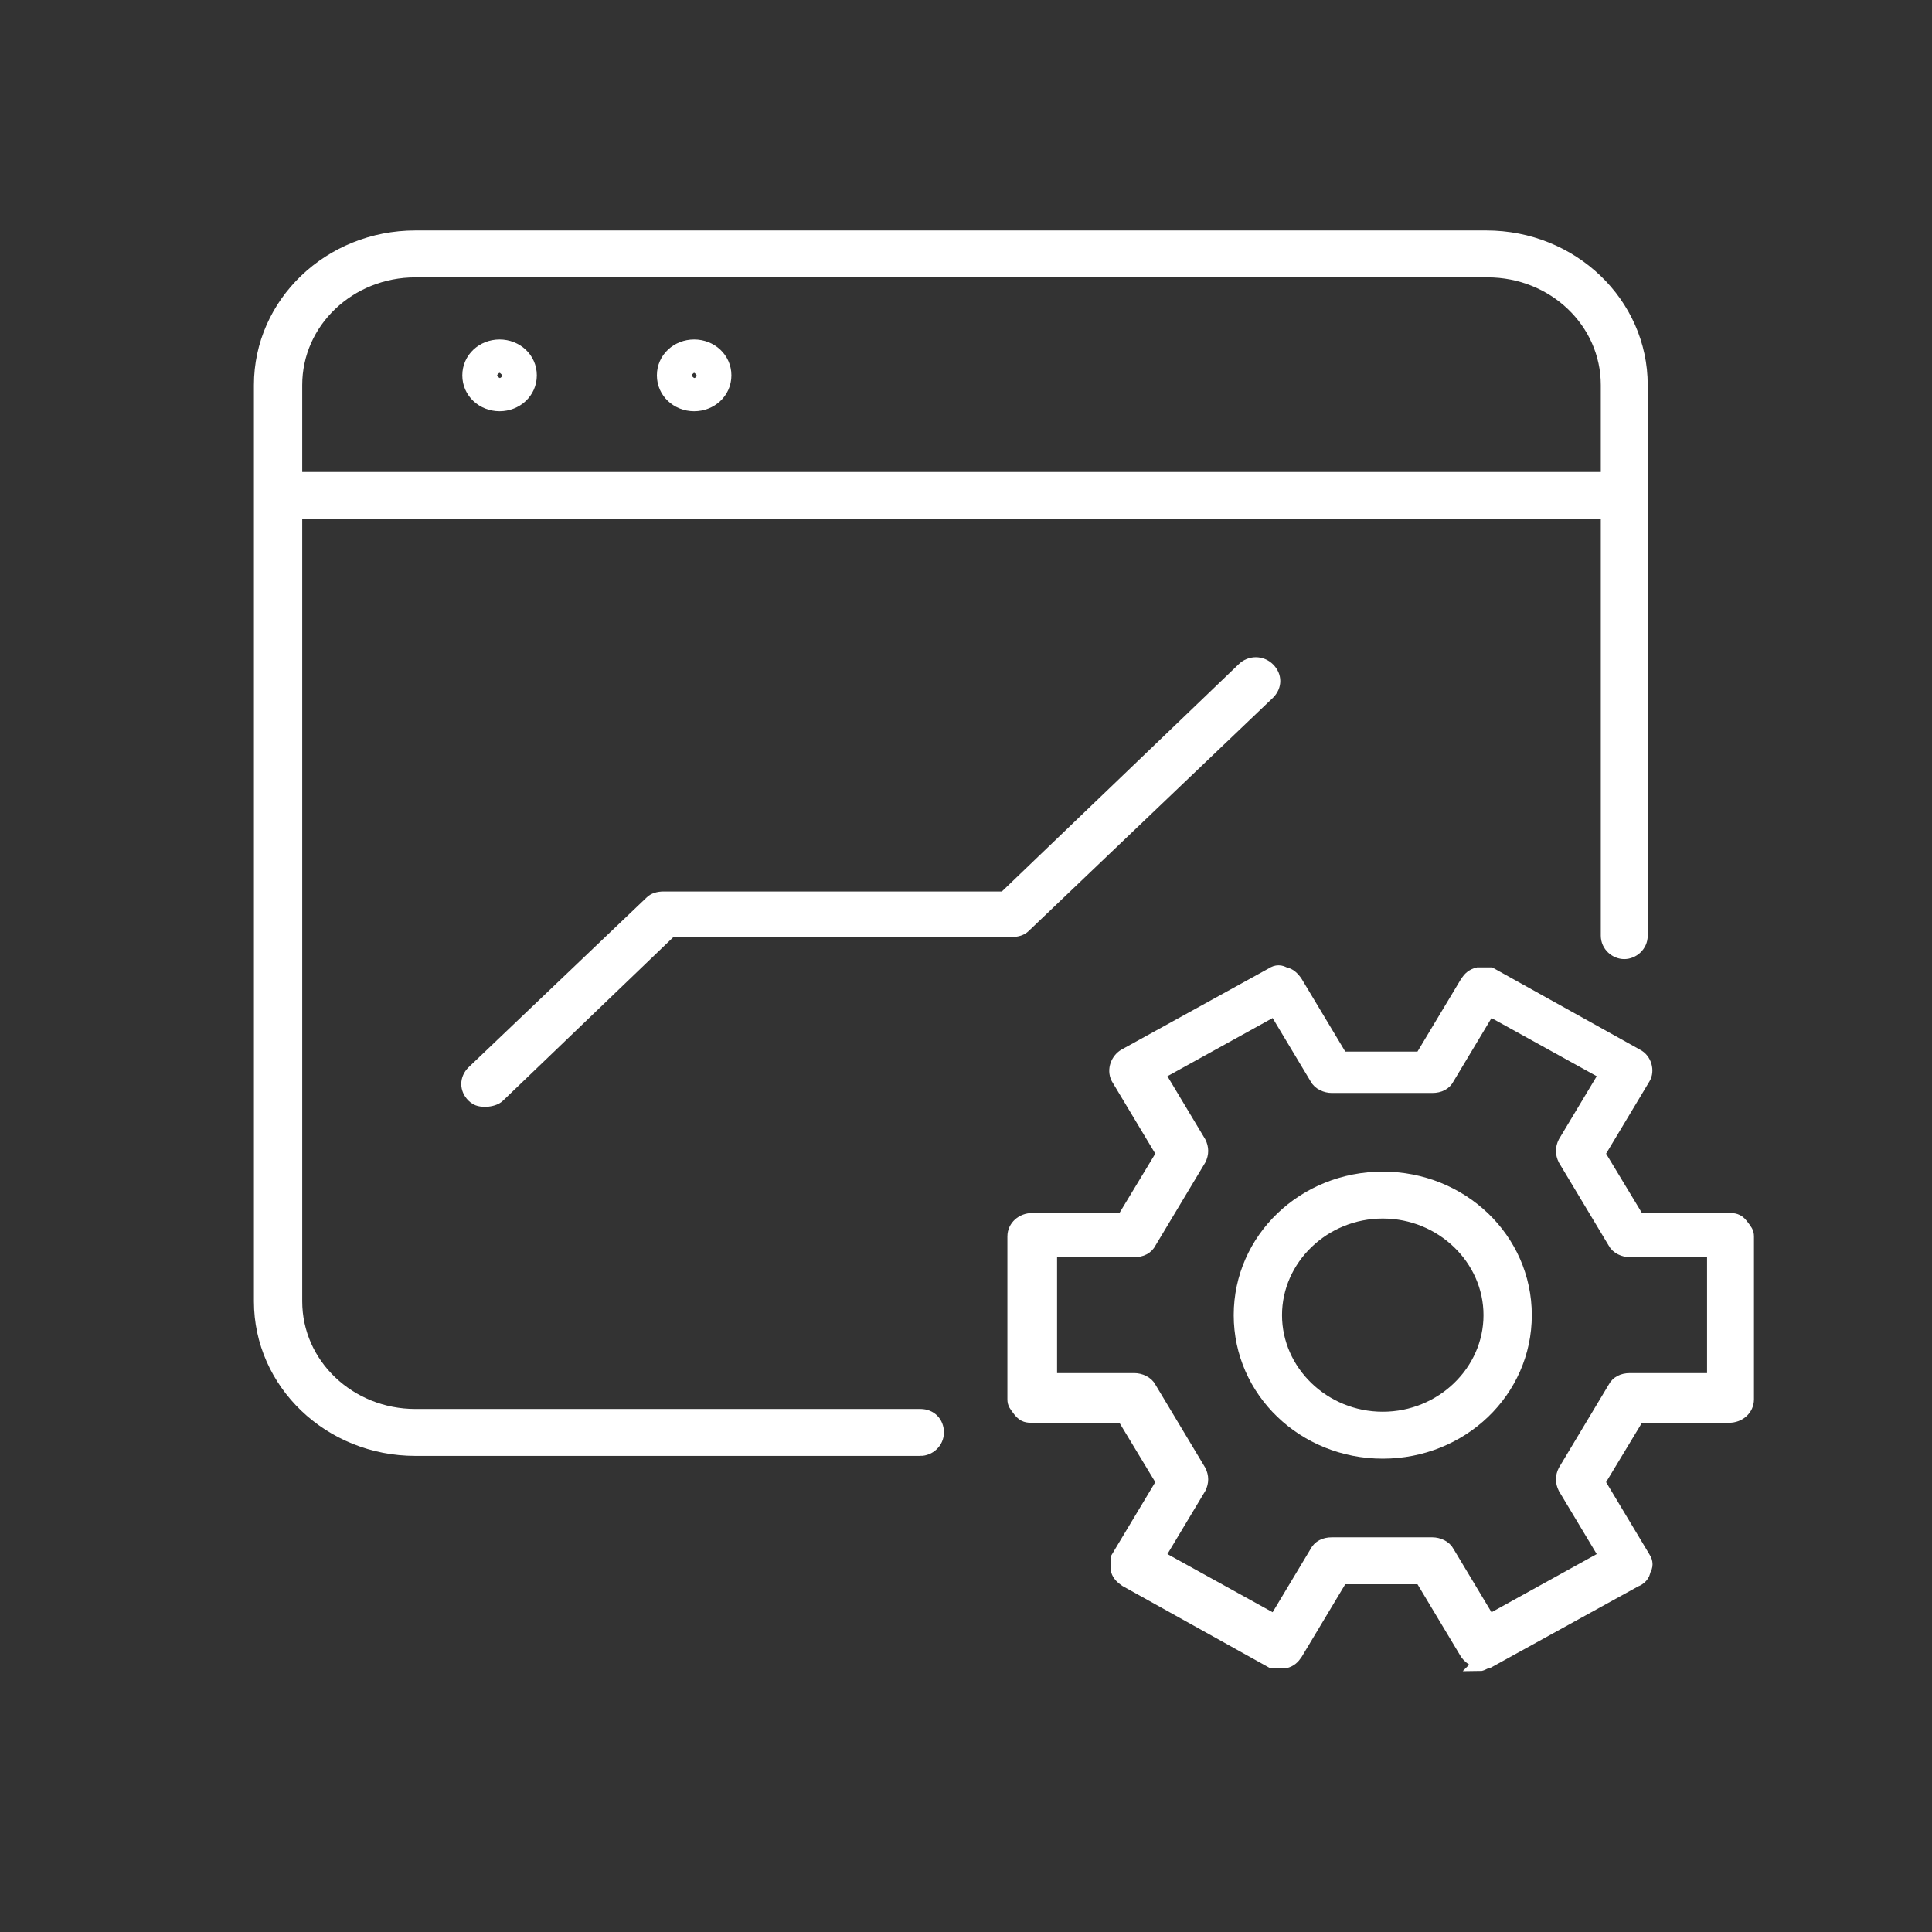
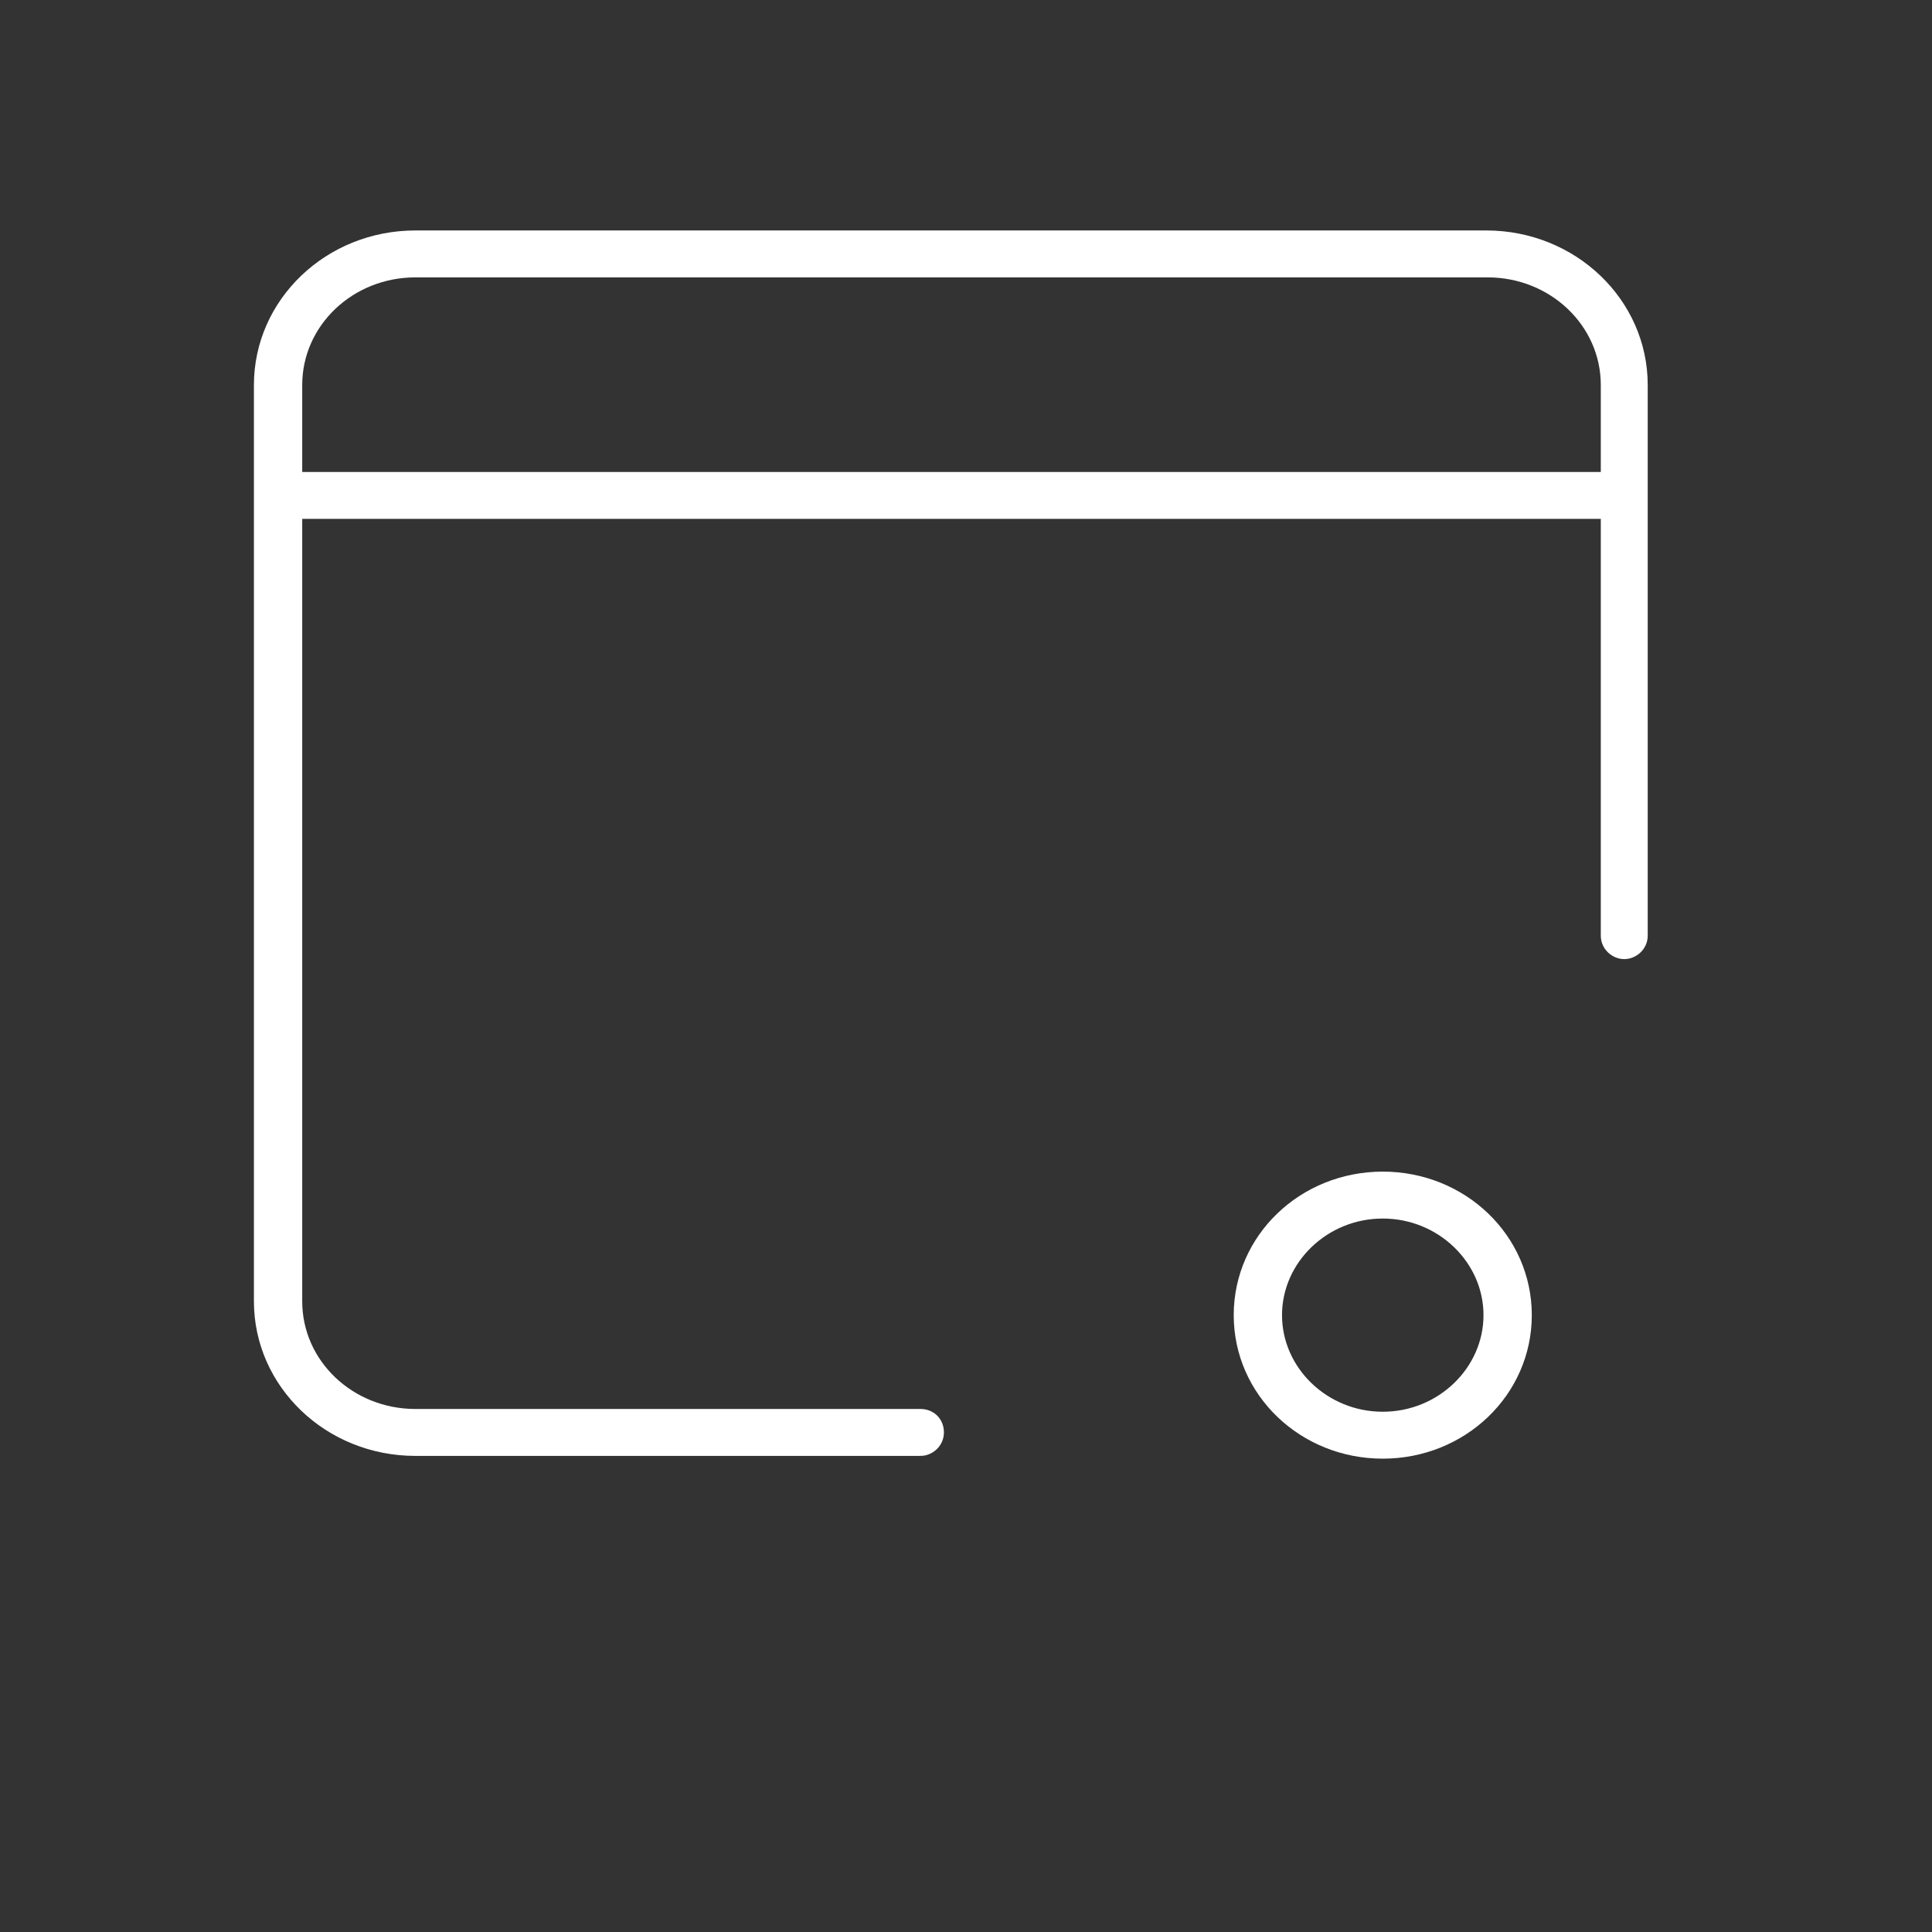
<svg xmlns="http://www.w3.org/2000/svg" id="Layer_1" version="1.1" viewBox="0 0 140 140">
  <rect x="0" y="0" width="140" height="140" fill="#333333" stroke="none" />
  <defs>
    <style>
      .st0 {
        fill: #fff;
        stroke: #fff;
        stroke-miterlimit: 10;
      }
    </style>
  </defs>
  <path class="st0" d="M66.7,105H30.1c-6.2,0-11.2-4.8-11.2-10.7V27.9c0-5.9,5-10.7,11.2-10.7h77.6c6.2,0,11.2,4.8,11.2,10.7v39.9c0,.7-.6,1.2-1.2,1.2s-1.2-.5-1.2-1.2V27.9c0-4.6-3.9-8.3-8.7-8.3H30.1c-4.8,0-8.7,3.7-8.7,8.3v66.4c0,4.6,3.9,8.3,8.7,8.3h36.6c.7,0,1.2.5,1.2,1.2s-.6,1.2-1.2,1.2Z" />
  <path class="st0" d="M117.6,37.1H20.2c-.7,0-1.2-.5-1.2-1.2s.6-1.2,1.2-1.2h97.4c.7,0,1.2.5,1.2,1.2s-.6,1.2-1.2,1.2Z" />
-   <path class="st0" d="M36.2,29.3c-1.2,0-2.2-.9-2.2-2.1s1-2.1,2.2-2.1,2.2.9,2.2,2.1-1,2.1-2.2,2.1ZM36.2,26.9c-.2,0-.3.1-.3.3s0,.3.3.3.3-.1.3-.3,0-.3-.3-.3Z" />
-   <path class="st0" d="M50.3,29.3c-1.2,0-2.2-.9-2.2-2.1s1-2.1,2.2-2.1,2.2.9,2.2,2.1-1,2.1-2.2,2.1ZM50.3,26.9c-.2,0-.3.1-.3.3s0,.3.3.3.3-.1.3-.3,0-.3-.3-.3Z" />
-   <path class="st0" d="M35.2,79.7c-.3,0-.6,0-.9-.3-.5-.5-.5-1.2,0-1.7l12.9-12.3c.2-.2.5-.3.9-.3h24.7l17.3-16.6c.5-.5,1.3-.5,1.8,0s.5,1.2,0,1.7l-17.7,16.9c-.2.2-.5.3-.9.3h-24.7l-12.5,12c-.2.2-.6.3-.9.3Z" />
-   <path class="st0" d="M107.4,120.4c-.4,0-.8-.2-1.1-.6l-3.3-5.5h-5.8l-3.3,5.5c-.2.3-.4.5-.8.6-.3,0-.7,0-.9,0l-10.6-5.9c-.3-.2-.5-.4-.6-.7,0-.3,0-.6,0-.9l3.3-5.5-2.9-4.8h-6.6c-.3,0-.6,0-.9-.4s-.4-.5-.4-.8v-11.8c0-.7.6-1.2,1.3-1.2h6.6l2.9-4.8-3.3-5.5c-.3-.6,0-1.3.5-1.6l10.7-5.9c.3-.2.6-.2.9,0,.3,0,.6.3.8.6l3.3,5.5h5.8l3.3-5.5c.2-.3.4-.5.8-.6.3,0,.7,0,.9,0l10.6,5.9c.6.3.8,1.1.5,1.6l-3.3,5.5,2.9,4.8h6.6c.3,0,.6,0,.9.4s.4.5.4.8v11.8c0,.7-.6,1.2-1.3,1.2h-6.6l-2.9,4.8,3.3,5.5c.2.3.2.6,0,.9,0,.3-.3.6-.6.7l-10.7,5.9c-.2,0-.4.2-.6.2h0ZM96.5,111.9h7.3c.4,0,.9.2,1.1.6l3,5,8.5-4.7-3-5c-.2-.4-.2-.8,0-1.2l3.6-6c.2-.4.6-.6,1.1-.6h6.1v-9.4h-6.1c-.4,0-.9-.2-1.1-.6l-3.6-6c-.2-.4-.2-.8,0-1.2l3-5-8.5-4.7-3,5c-.2.4-.6.6-1.1.6h-7.3c-.4,0-.9-.2-1.1-.6l-3-5-8.5,4.7,3,5c.2.4.2.8,0,1.2l-3.6,6c-.2.4-.6.6-1.1.6h-6.1v9.4h6.1c.4,0,.9.2,1.1.6l3.6,6c.2.4.2.8,0,1.2l-3,5,8.5,4.7,3-5c.2-.4.6-.6,1.1-.6Z" />
  <path class="st0" d="M100.2,105.2c-5.7,0-10.3-4.4-10.3-9.9s4.6-9.9,10.3-9.9,10.3,4.4,10.3,9.9-4.6,9.9-10.3,9.9ZM100.2,87.8c-4.3,0-7.8,3.4-7.8,7.5s3.5,7.5,7.8,7.5,7.8-3.4,7.8-7.5-3.5-7.5-7.8-7.5Z" />
</svg>